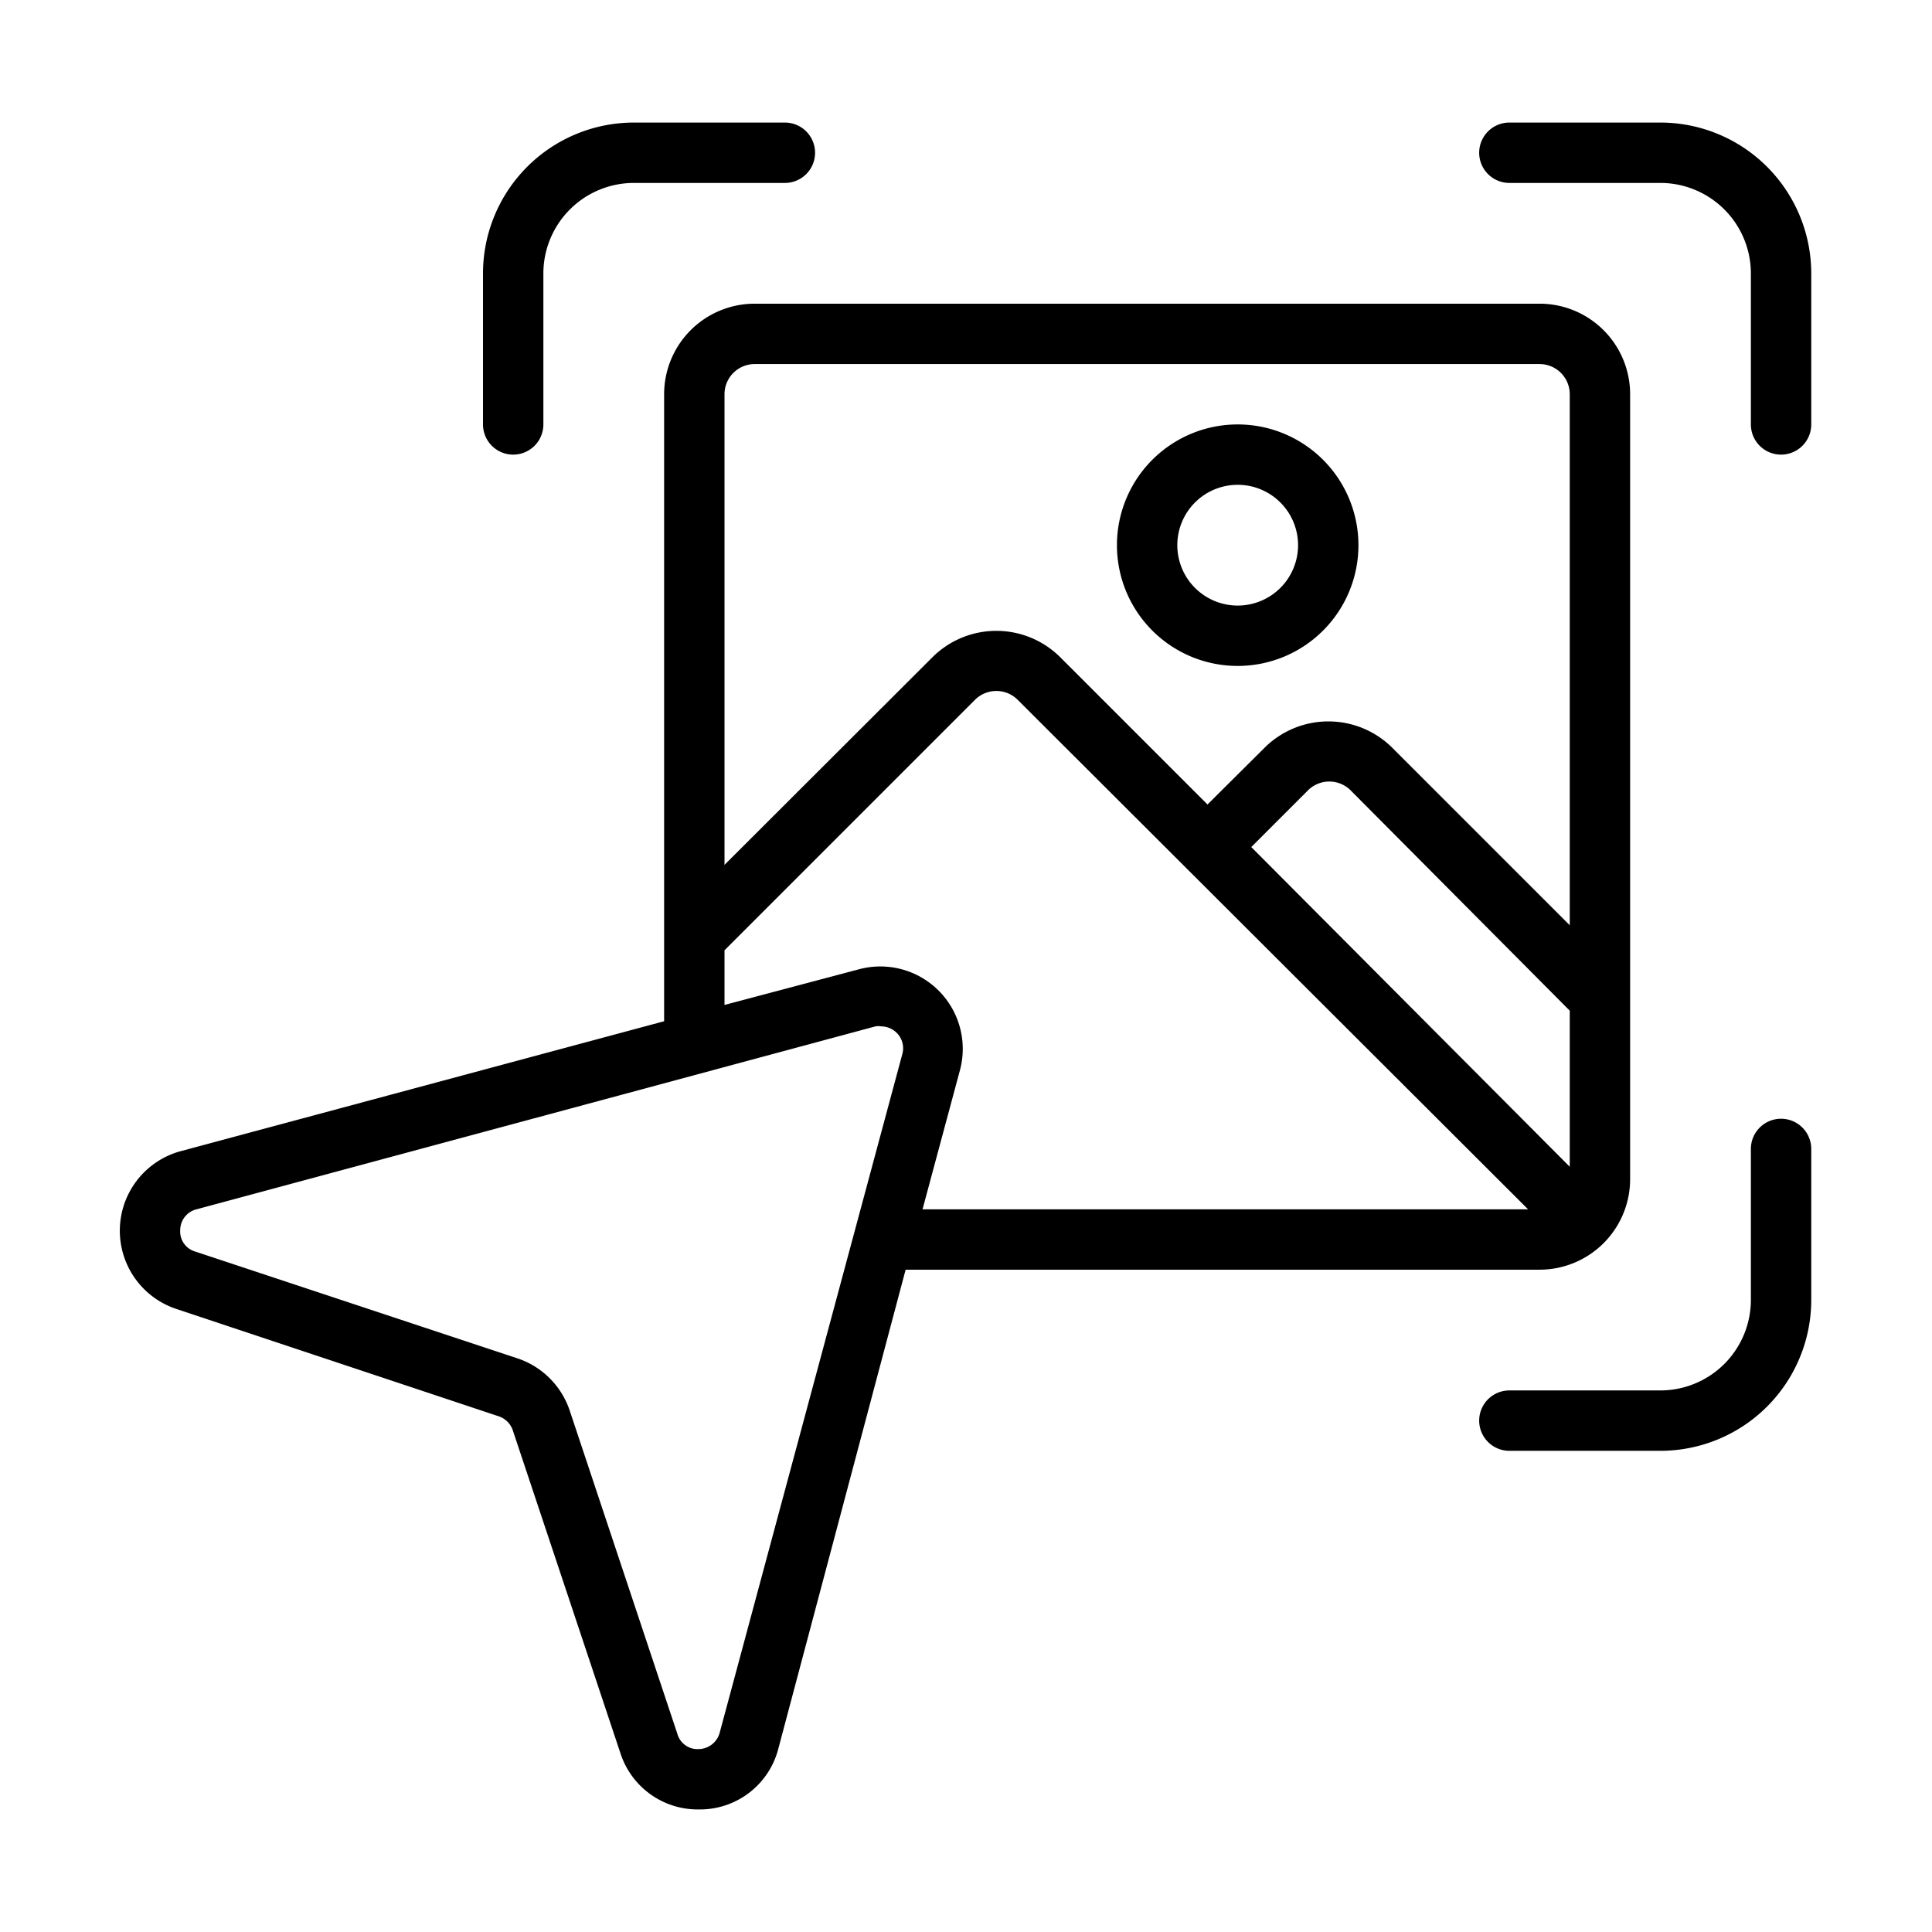
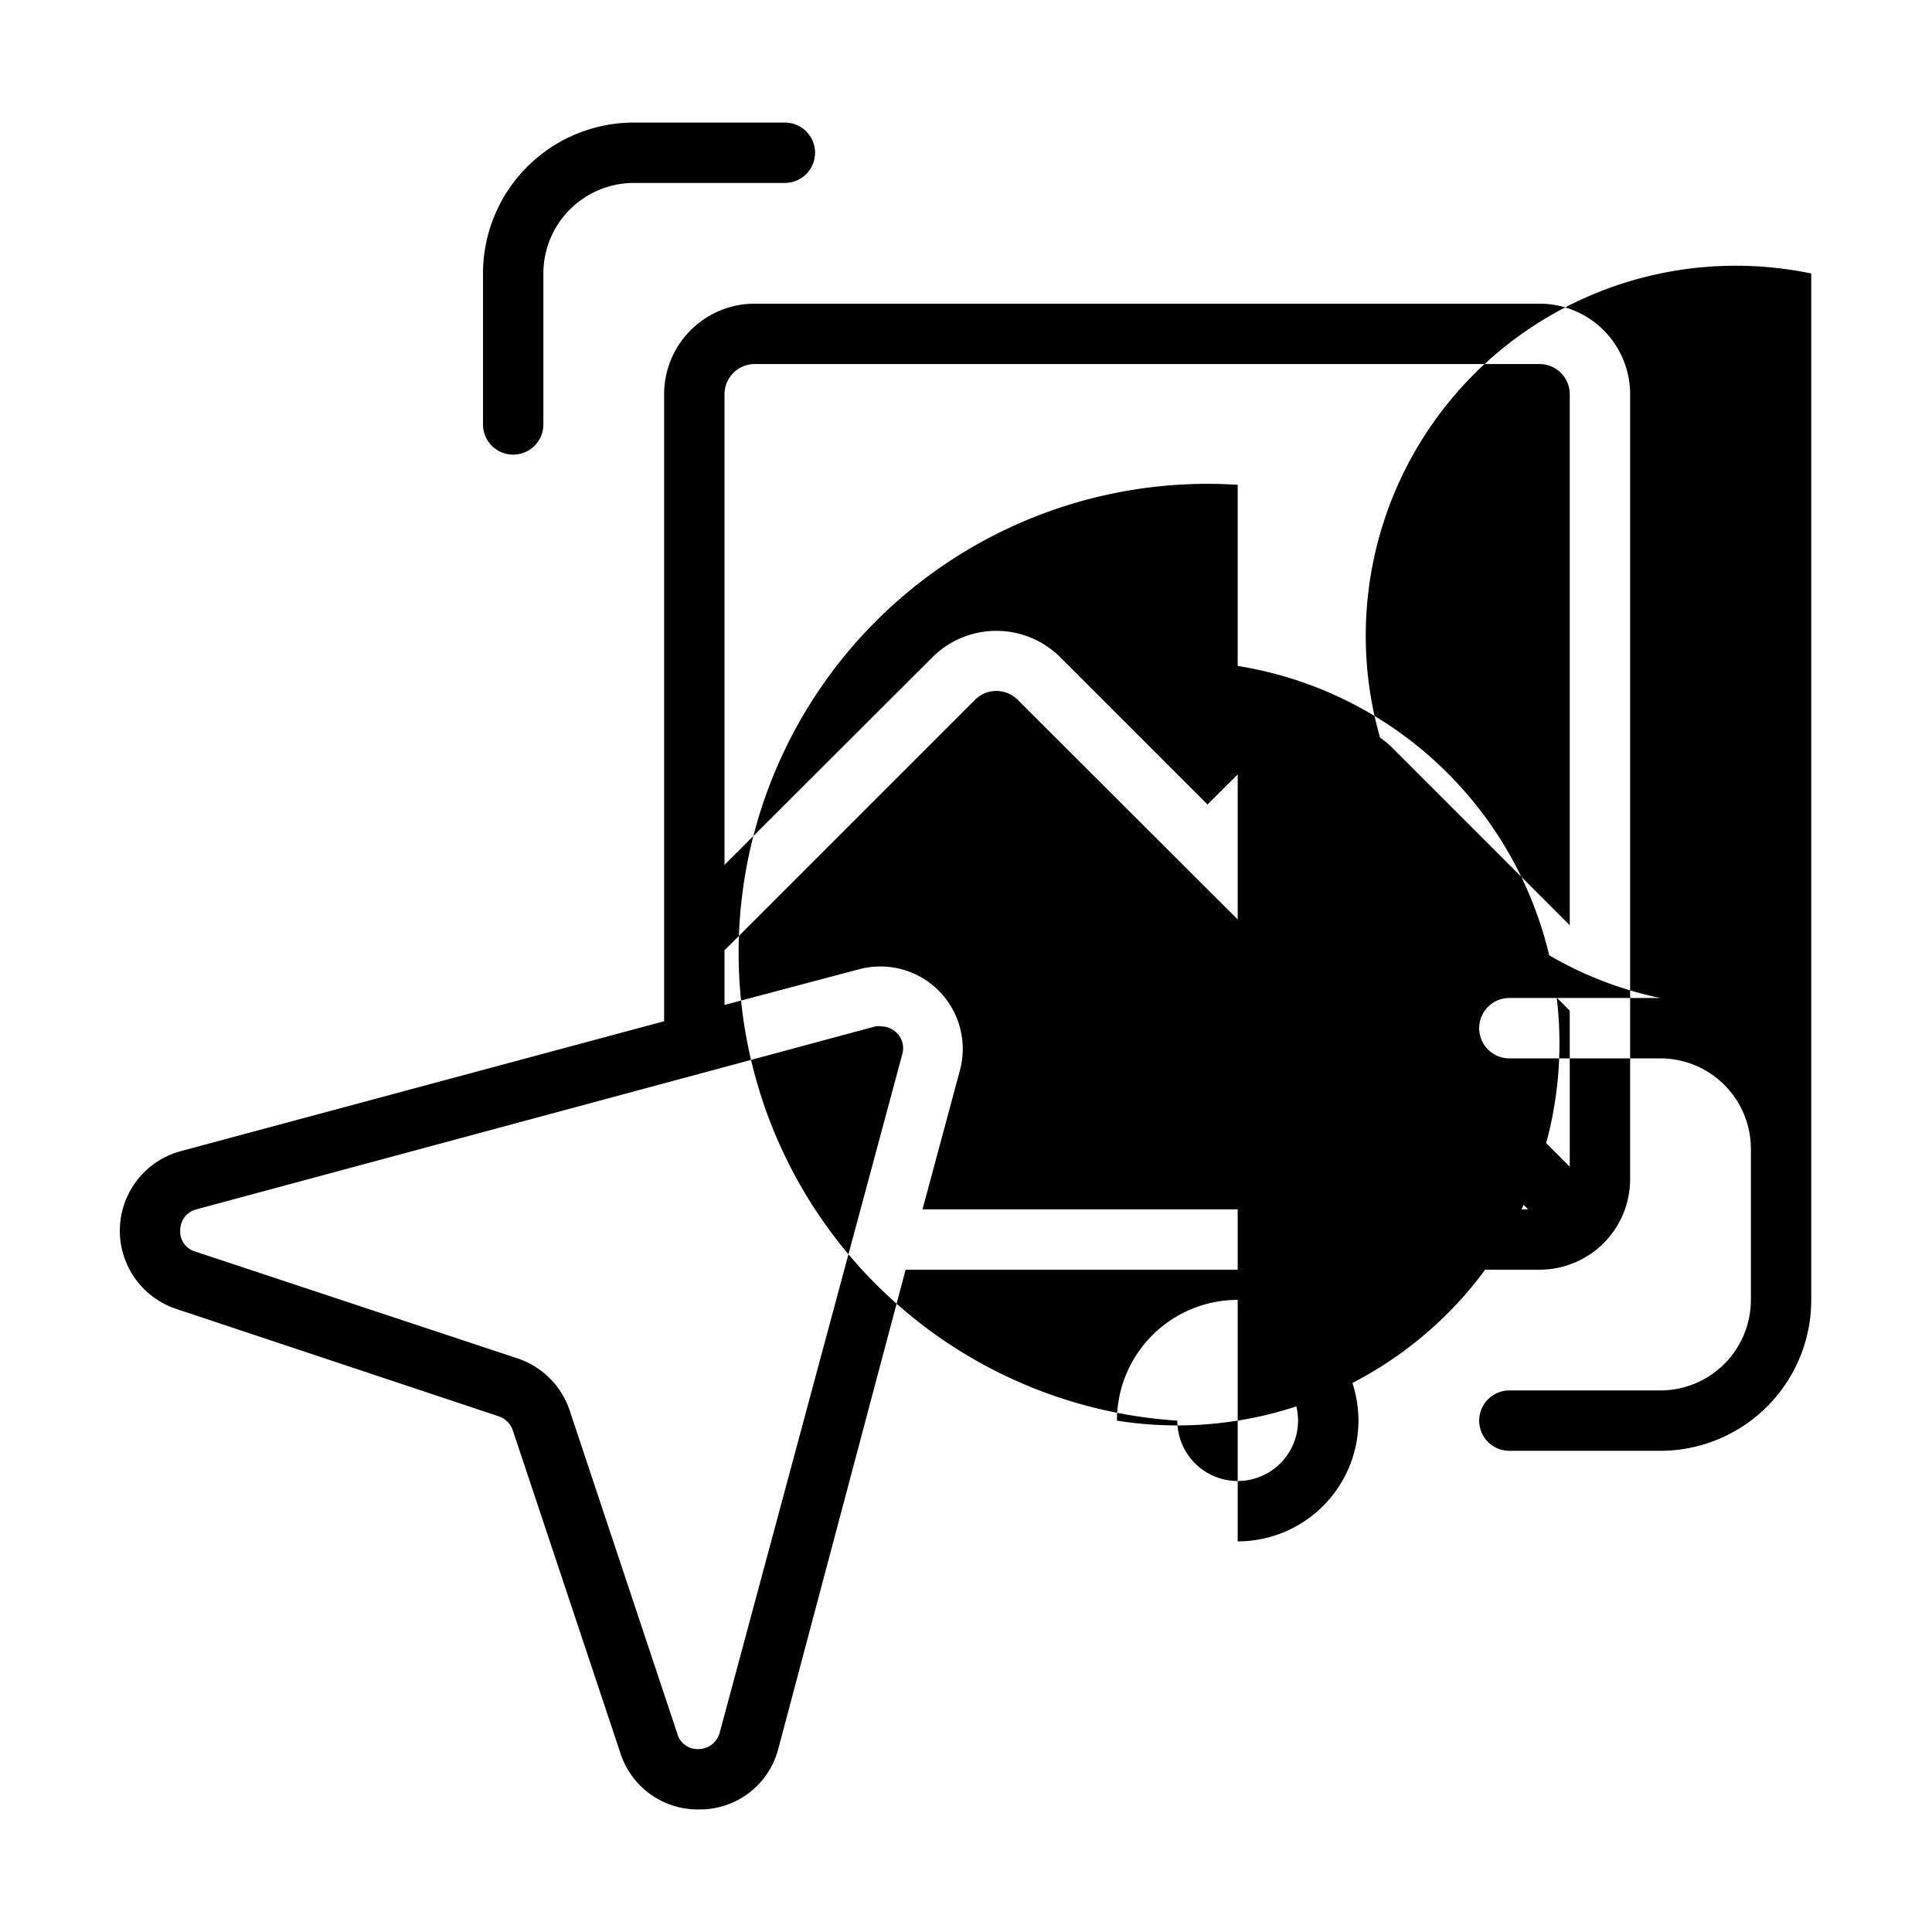
<svg xmlns="http://www.w3.org/2000/svg" viewBox="0 0 64 64">
  <g id="Expanded">
-     <path d="M51,42.06a3,3,0,0,0,3-3v-26a3,3,0,0,0-3-3H25a3,3,0,0,0-3,3V33.83L6,38.13a2.73,2.73,0,0,0-.16,5.23l10.69,3.56a.74.74,0,0,1,.46.47l3.56,10.68a2.69,2.69,0,0,0,2.59,1.87h.08a2.68,2.68,0,0,0,2.56-2L30,42.06Zm1-3.41L41.45,28.06l1.88-1.88a1,1,0,0,1,1.41,0L52,33.48ZM25,12.06H51a1,1,0,0,1,1,1V30.65l-5.88-5.88a3,3,0,0,0-4.23,0L40,26.65l-4.88-4.88a3,3,0,0,0-4.23,0L24,28.65V13.06A1,1,0,0,1,25,12.06ZM24,31.48l8.3-8.3a1,1,0,0,1,1.41,0L50.62,40.06H30.56l1.24-4.61a2.73,2.73,0,0,0-3.35-3.34L24,33.29ZM23.84,57.4a.73.73,0,0,1-.69.54.69.69,0,0,1-.71-.5L18.88,46.75A2.74,2.74,0,0,0,17.15,45L6.47,41.46a.69.69,0,0,1-.5-.71.71.71,0,0,1,.54-.69L29,34a.58.58,0,0,1,.19,0,.74.74,0,0,1,.52.22h0a.72.72,0,0,1,.18.7ZM16,14.06v-5a5,5,0,0,1,5-5h5a1,1,0,0,1,0,2H21a3,3,0,0,0-3,3v5a1,1,0,1,1-2,0Zm44,24v5a5,5,0,0,1-5,5H50a1,1,0,0,1,0-2h5a3,3,0,0,0,3-3v-5a1,1,0,0,1,2,0Zm0-29v5a1,1,0,0,1-2,0v-5a3,3,0,0,0-3-3H50a1,1,0,0,1,0-2h5A5,5,0,0,1,60,9.06Zm-19,13a4,4,0,1,0-4-4A4,4,0,0,0,41,22.06Zm0-6a2,2,0,1,1-2,2A2,2,0,0,1,41,16.06Z" />
+     <path d="M51,42.06a3,3,0,0,0,3-3v-26a3,3,0,0,0-3-3H25a3,3,0,0,0-3,3V33.83L6,38.13a2.73,2.73,0,0,0-.16,5.23l10.69,3.56a.74.74,0,0,1,.46.47l3.56,10.68a2.69,2.69,0,0,0,2.59,1.87h.08a2.68,2.68,0,0,0,2.56-2L30,42.06Zm1-3.41L41.45,28.06l1.88-1.88a1,1,0,0,1,1.41,0L52,33.48ZM25,12.06H51a1,1,0,0,1,1,1V30.65l-5.88-5.88a3,3,0,0,0-4.23,0L40,26.65l-4.88-4.88a3,3,0,0,0-4.23,0L24,28.65V13.06A1,1,0,0,1,25,12.06ZM24,31.48l8.3-8.3a1,1,0,0,1,1.41,0L50.62,40.06H30.56l1.24-4.61a2.73,2.73,0,0,0-3.35-3.34L24,33.29ZM23.84,57.4a.73.73,0,0,1-.69.54.69.69,0,0,1-.71-.5L18.88,46.75A2.74,2.74,0,0,0,17.15,45L6.47,41.46a.69.69,0,0,1-.5-.71.71.71,0,0,1,.54-.69L29,34a.58.58,0,0,1,.19,0,.74.74,0,0,1,.52.22h0a.72.72,0,0,1,.18.7ZM16,14.06v-5a5,5,0,0,1,5-5h5a1,1,0,0,1,0,2H21a3,3,0,0,0-3,3v5a1,1,0,1,1-2,0Zm44,24v5a5,5,0,0,1-5,5H50a1,1,0,0,1,0-2h5a3,3,0,0,0,3-3v-5a1,1,0,0,1,2,0Zv5a1,1,0,0,1-2,0v-5a3,3,0,0,0-3-3H50a1,1,0,0,1,0-2h5A5,5,0,0,1,60,9.06Zm-19,13a4,4,0,1,0-4-4A4,4,0,0,0,41,22.06Zm0-6a2,2,0,1,1-2,2A2,2,0,0,1,41,16.06Z" />
  </g>
</svg>